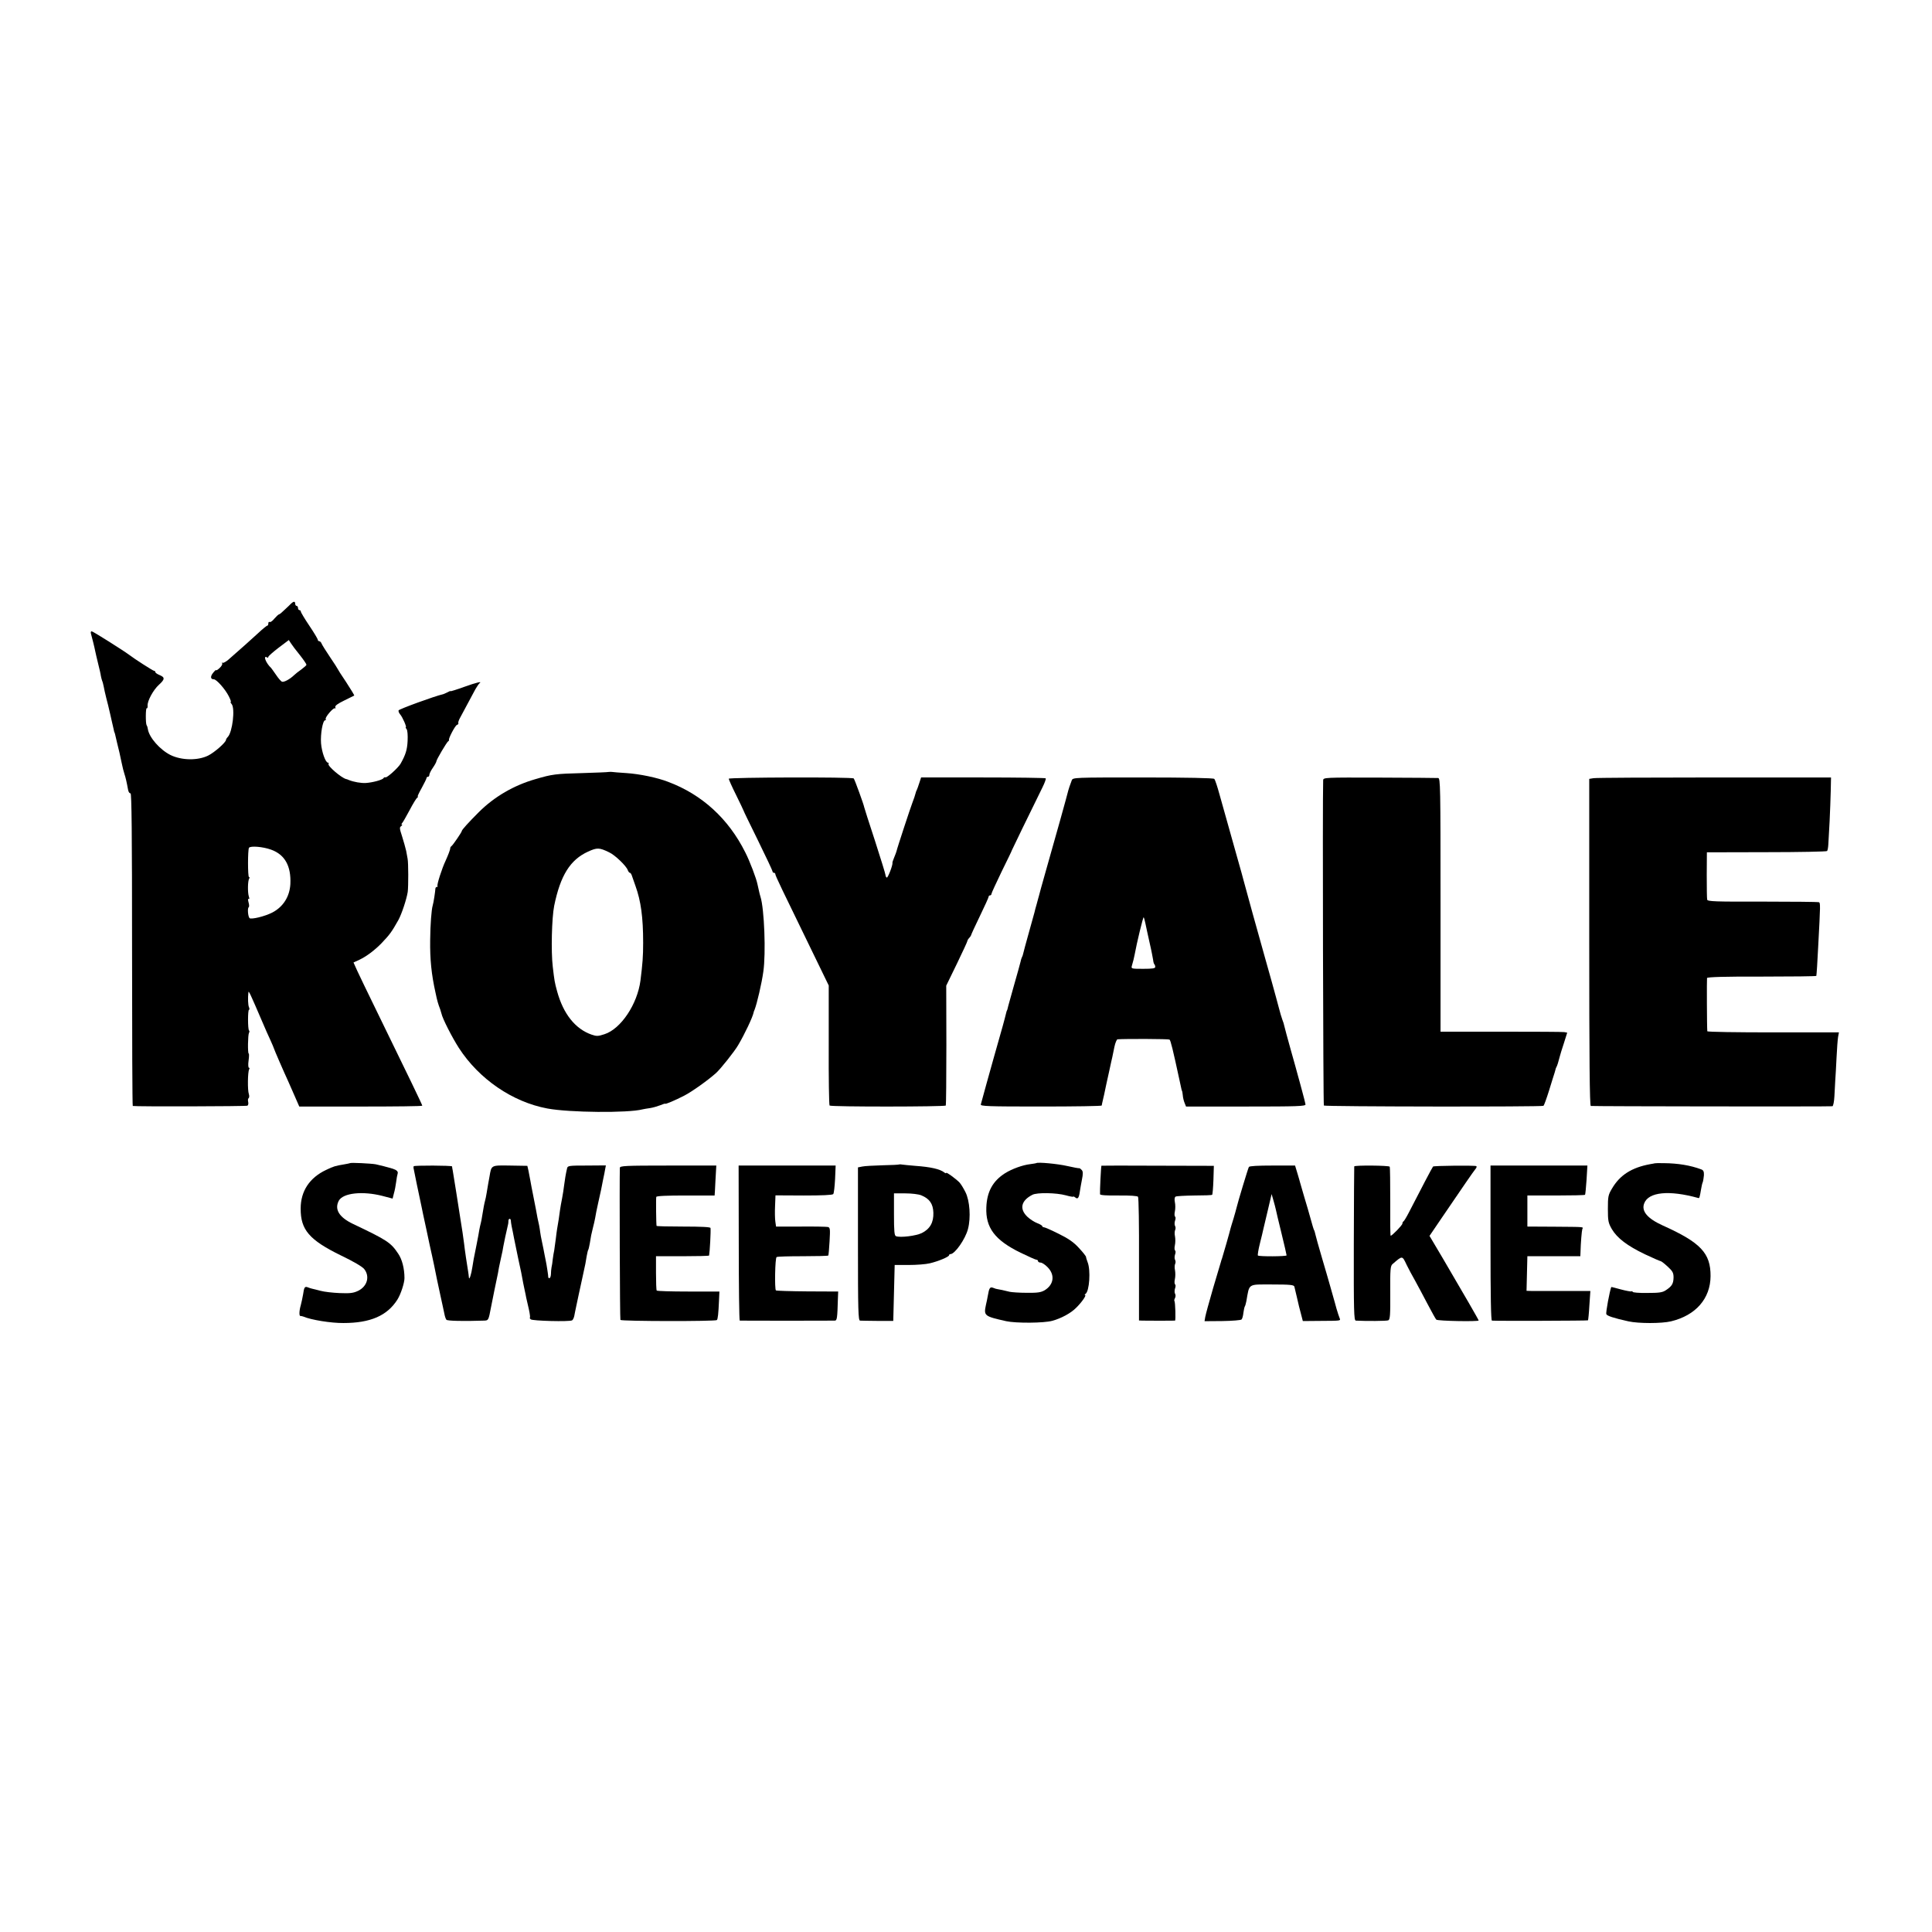
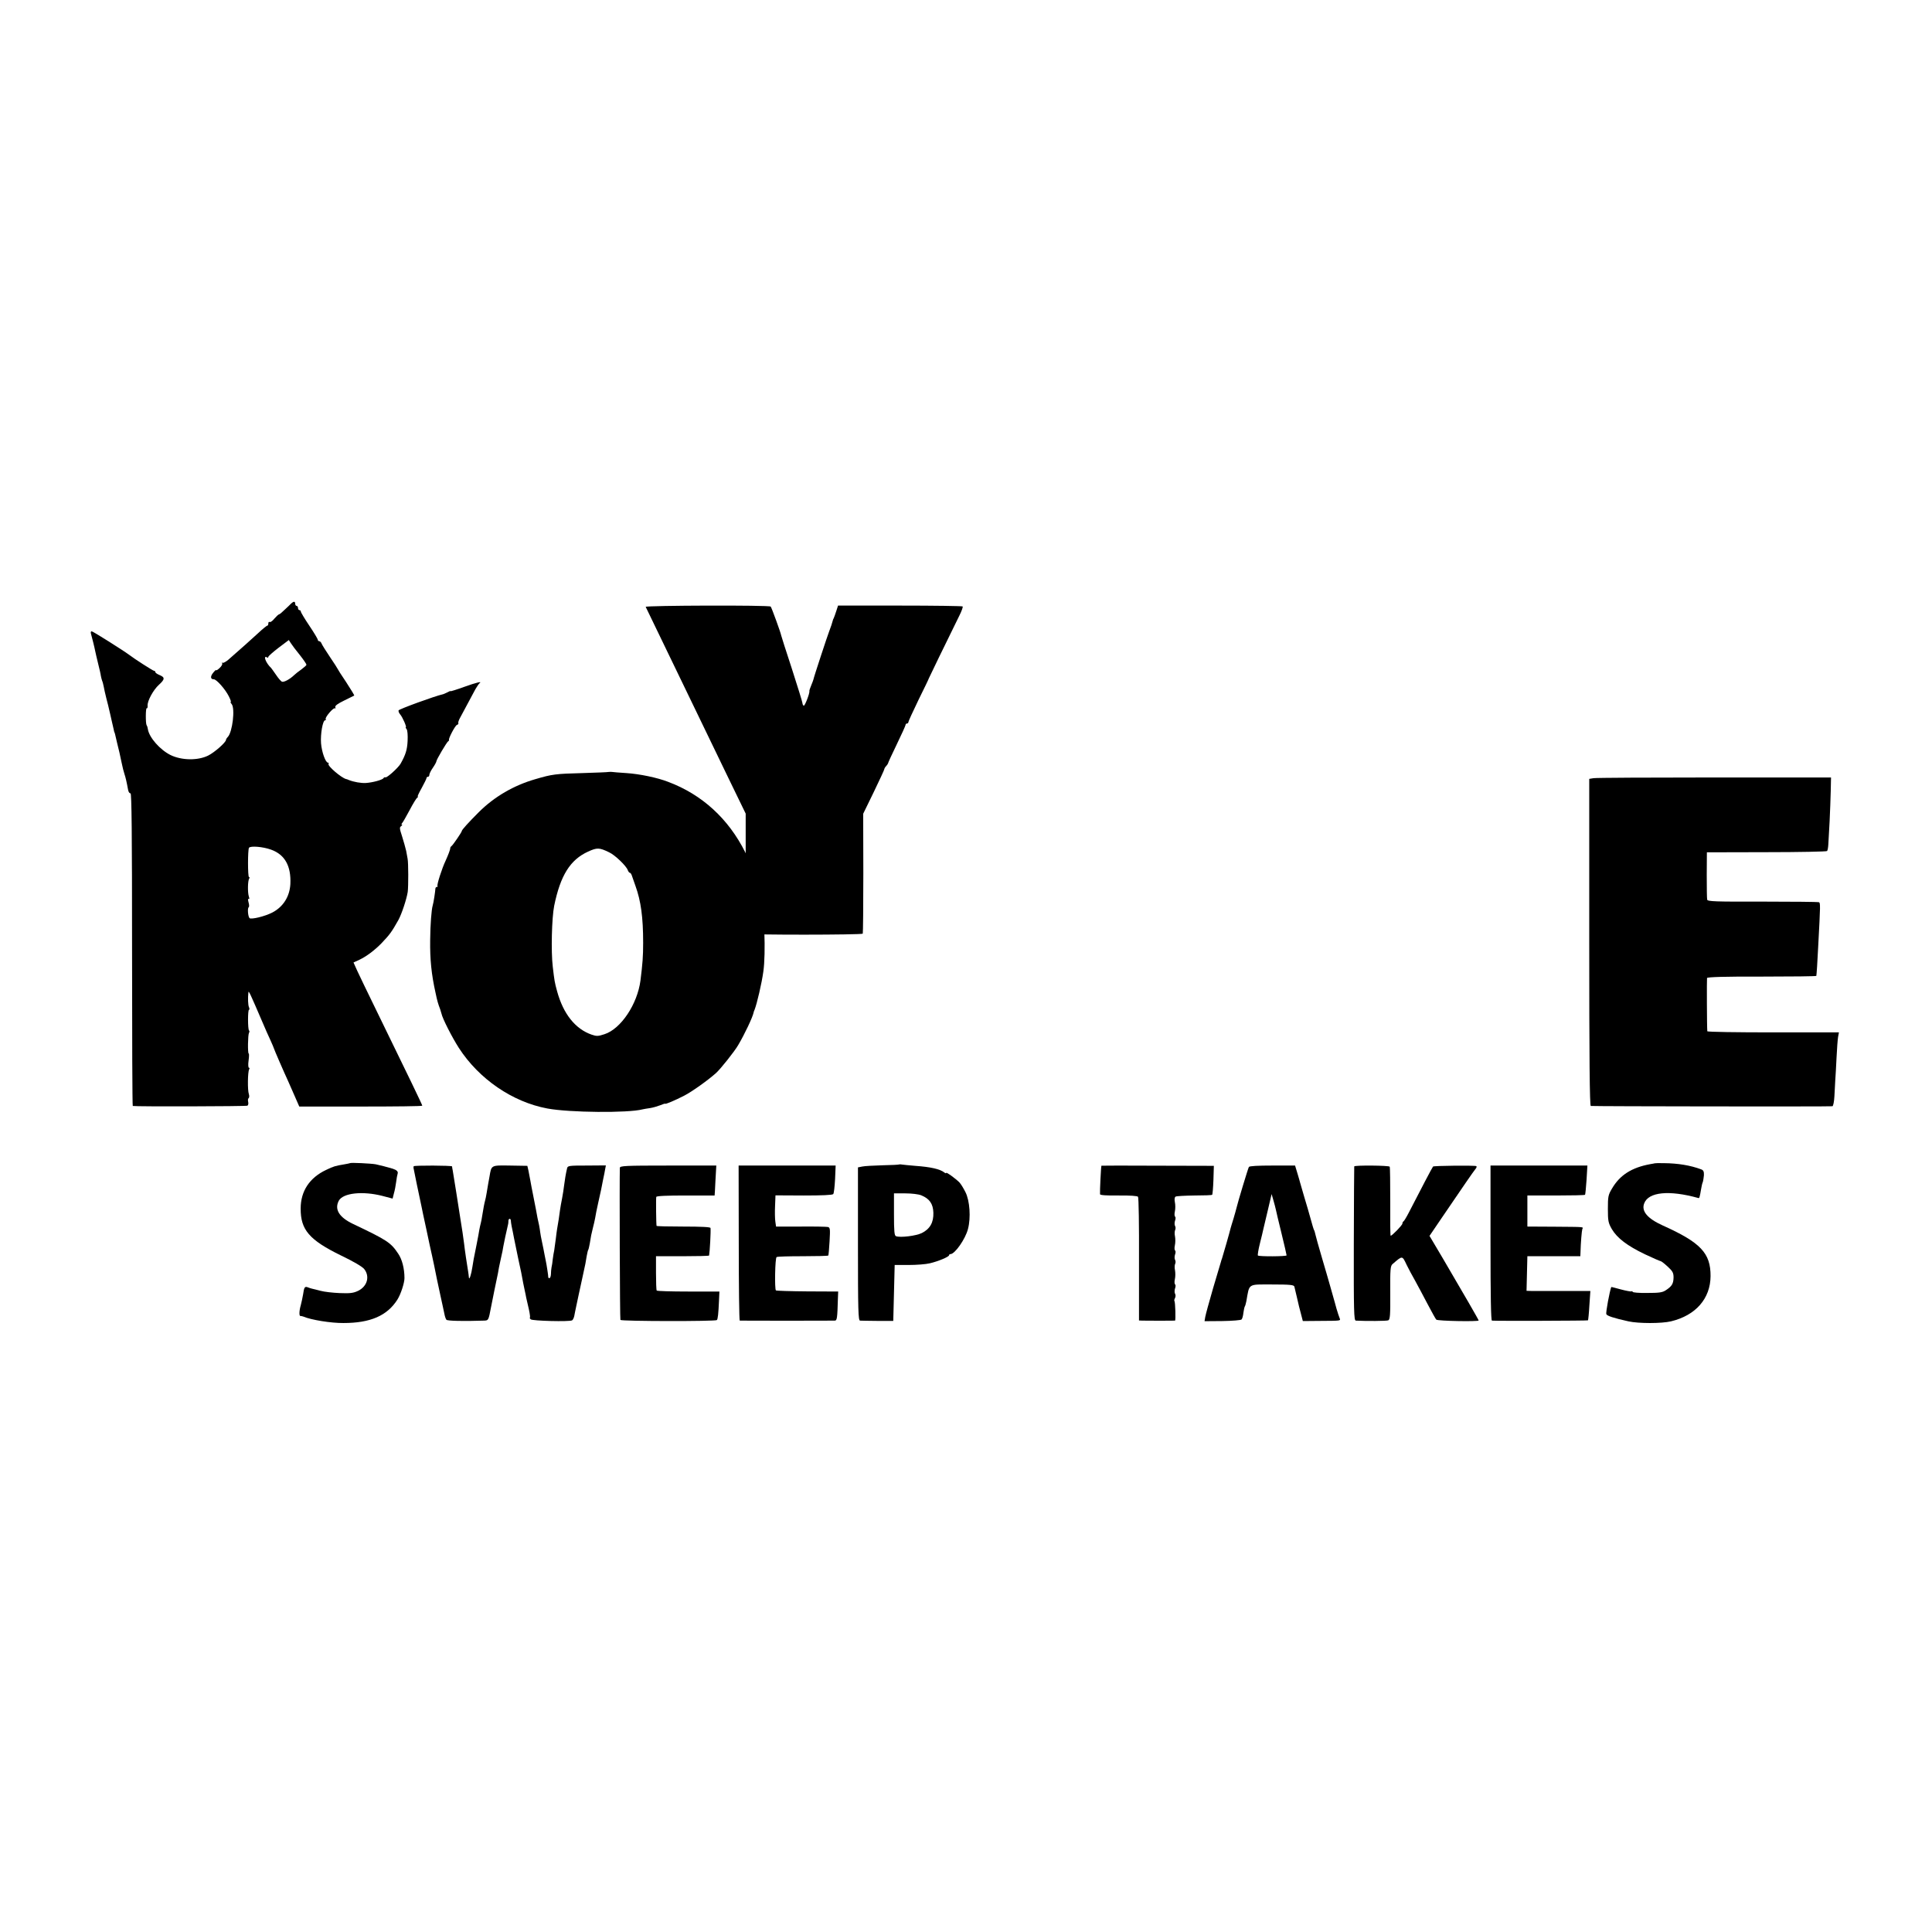
<svg xmlns="http://www.w3.org/2000/svg" version="1.0" width="1368pt" height="1368pt" viewBox="0 0 1368 1368" preserveAspectRatio="xMidYMid meet">
  <g transform="translate(0,1368) scale(0.1,-0.1)" fill="#000000" stroke="none">
    <path d="M2062 9407 c-7 -7 -27 -27 -46 -44 -18 -18 -36 -33 -40 -33 -4 0 -19 -14 -33 -30 -13 -17 -29 -28 -34 -24 -5 3 -9 -2 -9 -10 0 -9 -3 -16 -7 -16 -5 0 -34 -24 -65 -53 -51 -47 -125 -113 -212 -189 -17 -14 -35 -24 -40 -21 -5 3 -6 2 -3 -4 4 -6 -5 -21 -18 -33 -14 -13 -25 -20 -25 -15 0 4 -9 -4 -21 -19 -21 -26 -19 -46 5 -46 19 0 81 -70 106 -120 11 -22 18 -40 14 -40 -4 0 -1 -7 6 -15 26 -31 6 -199 -27 -233 -7 -7 -13 -17 -13 -21 0 -17 -80 -88 -126 -111 -73 -36 -187 -35 -267 4 -74 37 -151 124 -160 183 -1 10 -5 23 -9 28 -8 14 -7 126 1 120 4 -2 7 6 6 18 -3 32 40 112 80 148 43 39 44 53 5 69 -17 7 -30 16 -30 21 0 5 -4 9 -9 9 -7 0 -137 83 -176 113 -40 30 -257 167 -266 167 -6 0 -8 -8 -5 -17 8 -29 25 -96 30 -123 3 -14 12 -54 21 -90 9 -36 18 -74 19 -85 2 -11 6 -27 9 -35 4 -8 8 -26 11 -40 2 -14 11 -52 19 -85 9 -33 18 -71 21 -85 3 -14 11 -45 16 -70 6 -25 13 -54 15 -65 2 -11 4 -20 5 -20 1 0 3 -7 5 -15 2 -8 8 -35 14 -60 15 -61 19 -76 32 -140 6 -30 15 -66 20 -80 8 -24 15 -53 26 -113 3 -16 11 -26 17 -24 8 3 11 -282 11 -1104 0 -610 2 -1110 5 -1110 21 -5 804 -3 812 2 6 4 8 16 5 28 -3 12 -1 23 4 26 4 3 5 16 1 28 -10 27 -8 159 2 175 4 7 3 12 -2 12 -4 0 -6 23 -2 50 4 28 4 50 1 50 -8 0 -6 134 2 147 4 6 4 13 0 17 -9 9 -9 146 0 146 4 0 4 8 0 18 -7 14 -9 67 -4 107 2 12 14 -14 96 -205 20 -47 47 -109 61 -138 13 -29 24 -55 24 -57 0 -4 72 -170 100 -230 5 -11 25 -56 44 -100 l35 -80 435 0 c240 0 436 2 436 6 0 6 -88 189 -320 664 -62 127 -125 257 -140 290 l-27 60 41 19 c50 23 109 68 156 116 60 63 72 79 121 166 23 42 58 147 66 199 5 40 5 207 -1 235 -1 8 -6 33 -10 55 -5 22 -18 68 -29 103 -18 55 -19 64 -7 72 8 6 11 10 6 10 -5 0 -4 6 2 13 6 6 29 48 53 92 23 44 47 83 53 87 6 4 8 8 4 8 -4 0 9 27 28 61 18 33 34 65 34 70 0 5 5 9 10 9 6 0 10 6 10 14 0 7 11 30 25 50 14 20 25 41 25 46 0 11 72 133 83 141 5 3 8 8 6 10 -5 9 43 101 56 106 8 3 13 8 10 12 -2 4 2 18 9 32 37 68 96 178 112 209 11 19 24 38 29 42 22 16 -18 7 -110 -26 -52 -19 -95 -32 -95 -30 0 3 -10 -1 -22 -8 -13 -6 -27 -13 -33 -14 -55 -12 -310 -105 -313 -114 -2 -6 3 -19 11 -28 17 -19 49 -92 40 -92 -3 0 0 -6 6 -13 6 -8 9 -42 7 -83 -3 -63 -14 -98 -50 -162 -17 -29 -98 -102 -107 -96 -4 2 -10 0 -14 -6 -7 -12 -77 -31 -125 -34 -33 -2 -85 7 -120 21 -8 4 -17 7 -20 7 -34 9 -133 94 -124 107 3 5 1 9 -4 9 -17 0 -44 75 -49 137 -5 65 12 163 29 163 5 0 7 4 4 8 -7 12 54 83 65 77 5 -4 6 0 3 8 -3 10 16 24 63 47 37 18 69 34 71 35 2 2 -24 44 -57 95 -34 50 -61 93 -61 95 0 2 -24 39 -53 82 -29 43 -56 86 -60 96 -3 9 -11 17 -17 17 -5 0 -10 5 -10 10 0 6 -27 51 -60 100 -33 49 -60 94 -60 100 0 5 -4 10 -10 10 -5 0 -10 7 -10 15 0 8 -4 15 -10 15 -5 0 -10 7 -10 15 0 18 -10 19 -28 2z m61 -365 c26 -33 47 -64 47 -69 0 -4 -17 -19 -36 -33 -20 -14 -43 -32 -52 -41 -30 -29 -72 -51 -85 -46 -7 2 -26 24 -42 48 -17 24 -32 46 -35 49 -37 34 -60 93 -29 75 5 -4 9 -2 9 4 0 5 33 34 72 64 l73 55 15 -23 c8 -13 36 -50 63 -83z m-204 -1378 c98 -35 143 -116 137 -244 -5 -89 -51 -161 -127 -201 -54 -28 -151 -51 -162 -40 -11 11 -16 71 -6 77 4 2 4 18 -1 34 -5 19 -5 28 1 25 5 -4 6 3 1 17 -9 28 -8 110 2 126 4 7 4 12 -1 12 -9 0 -9 193 0 207 10 15 98 8 156 -13z" />
    <path d="M4310 8214 c-8 -2 -91 -5 -185 -8 -191 -5 -215 -8 -334 -43 -153 -44 -290 -124 -399 -232 -76 -76 -122 -127 -122 -135 0 -8 -63 -100 -73 -107 -5 -3 -9 -10 -9 -15 0 -11 -15 -49 -33 -89 -25 -52 -64 -173 -57 -179 3 -3 1 -6 -5 -6 -5 0 -10 -6 -10 -12 -1 -20 -13 -101 -19 -119 -9 -30 -17 -136 -18 -244 -2 -138 9 -245 38 -375 13 -62 18 -77 33 -117 3 -10 7 -23 9 -30 7 -35 75 -168 123 -243 143 -221 380 -383 627 -429 155 -29 572 -33 674 -6 8 2 32 6 53 9 21 3 53 13 72 20 19 8 35 13 35 11 0 -6 69 23 135 57 56 29 168 109 225 160 33 30 131 153 157 198 45 76 102 196 109 230 0 3 3 12 7 20 17 43 51 189 62 270 19 130 7 444 -20 530 -6 18 -10 38 -21 87 -8 42 -56 168 -87 228 -119 238 -306 409 -546 499 -77 30 -203 56 -296 62 -49 3 -94 7 -100 8 -5 1 -17 1 -25 0z m3 -569 c42 -19 123 -98 132 -126 4 -10 10 -19 15 -19 4 0 10 -8 13 -17 3 -10 15 -44 27 -77 38 -106 54 -220 54 -401 0 -99 -4 -147 -19 -268 -22 -168 -139 -343 -255 -380 -45 -15 -56 -15 -91 -3 -115 40 -200 146 -244 306 -18 66 -19 73 -31 175 -13 108 -7 345 10 431 44 215 113 326 240 384 64 29 79 29 149 -5z" />
-     <path d="M5160 8166 c0 -5 23 -57 52 -115 29 -58 52 -108 53 -111 0 -3 47 -99 103 -213 56 -114 102 -212 102 -217 0 -6 5 -10 10 -10 6 0 10 -5 10 -10 0 -11 46 -106 258 -541 l120 -247 0 -421 c-1 -232 2 -425 6 -429 10 -10 816 -9 823 0 2 5 4 197 4 428 l-1 421 75 154 c41 85 75 158 75 163 0 4 6 14 13 21 6 6 12 15 13 19 0 4 28 65 62 135 34 70 62 132 62 137 0 6 5 10 10 10 6 0 10 5 10 10 0 6 33 77 72 158 40 81 73 149 73 152 1 4 117 243 216 444 16 32 27 62 23 65 -3 3 -203 6 -444 6 l-438 0 -13 -40 c-7 -22 -15 -44 -18 -50 -3 -5 -6 -12 -6 -15 -2 -10 -17 -56 -25 -75 -10 -24 -111 -331 -112 -342 -1 -5 -8 -24 -16 -43 -8 -19 -14 -37 -13 -40 4 -14 -33 -109 -40 -104 -5 3 -9 11 -9 18 0 7 -34 117 -75 244 -42 128 -76 234 -76 237 -1 13 -68 198 -74 203 -10 11 -885 8 -885 -2z" />
-     <path d="M7589 8155 c-14 -38 -22 -60 -25 -73 -3 -16 -99 -361 -161 -577 -25 -88 -46 -164 -47 -170 -2 -5 -8 -30 -15 -55 -7 -25 -15 -52 -16 -60 -2 -8 -20 -73 -40 -144 -20 -71 -38 -138 -40 -148 -2 -10 -6 -22 -9 -26 -3 -5 -7 -19 -10 -33 -3 -13 -24 -89 -47 -169 -22 -80 -43 -152 -44 -160 -2 -8 -4 -15 -5 -15 -1 0 -3 -7 -5 -15 -14 -57 -23 -90 -90 -325 -25 -88 -47 -168 -50 -179 -4 -16 -23 -84 -40 -146 -4 -13 48 -15 425 -15 237 0 431 3 431 7 1 5 2 11 3 16 3 9 25 111 30 137 3 11 12 54 21 95 9 41 18 84 21 95 2 11 9 44 15 73 6 28 16 52 22 53 59 4 361 3 368 -2 8 -5 24 -71 70 -284 14 -66 17 -80 19 -80 1 0 3 -13 5 -30 1 -16 7 -41 13 -55 l10 -25 423 0 c368 0 424 2 423 15 -1 8 -12 51 -24 95 -12 44 -25 94 -30 110 -4 17 -27 98 -50 180 -23 83 -44 159 -46 170 -2 11 -8 31 -14 45 -5 14 -17 52 -25 85 -19 72 -18 67 -49 180 -14 50 -34 122 -45 160 -39 136 -152 546 -156 563 -2 9 -22 82 -45 162 -48 169 -86 305 -125 445 -15 55 -31 104 -37 110 -5 6 -193 10 -505 10 -487 0 -496 0 -504 -20z m521 -1012 c4 -21 18 -83 30 -138 13 -55 23 -110 25 -122 1 -13 5 -26 8 -30 4 -3 7 -12 7 -20 0 -10 -21 -13 -86 -13 -81 0 -85 1 -80 20 11 37 15 55 20 80 15 83 60 269 64 265 2 -2 8 -21 12 -42z" />
-     <path d="M9369 8155 c-5 -134 0 -2297 5 -2303 8 -8 1543 -10 1555 -2 4 3 22 52 40 110 18 58 35 114 39 125 3 11 6 22 7 25 0 3 3 10 6 15 5 8 14 37 25 80 1 6 13 44 27 87 l24 76 -21 4 c-11 2 -213 3 -448 3 l-428 0 0 898 c0 847 -1 897 -17 898 -10 1 -197 2 -415 3 -391 1 -398 1 -399 -19z" />
+     <path d="M5160 8166 l120 -247 0 -421 c-1 -232 2 -425 6 -429 10 -10 816 -9 823 0 2 5 4 197 4 428 l-1 421 75 154 c41 85 75 158 75 163 0 4 6 14 13 21 6 6 12 15 13 19 0 4 28 65 62 135 34 70 62 132 62 137 0 6 5 10 10 10 6 0 10 5 10 10 0 6 33 77 72 158 40 81 73 149 73 152 1 4 117 243 216 444 16 32 27 62 23 65 -3 3 -203 6 -444 6 l-438 0 -13 -40 c-7 -22 -15 -44 -18 -50 -3 -5 -6 -12 -6 -15 -2 -10 -17 -56 -25 -75 -10 -24 -111 -331 -112 -342 -1 -5 -8 -24 -16 -43 -8 -19 -14 -37 -13 -40 4 -14 -33 -109 -40 -104 -5 3 -9 11 -9 18 0 7 -34 117 -75 244 -42 128 -76 234 -76 237 -1 13 -68 198 -74 203 -10 11 -885 8 -885 -2z" />
    <path d="M11284 8170 l-31 -5 0 -1157 c0 -823 3 -1158 11 -1159 26 -3 1702 -5 1711 -2 6 2 12 34 14 71 2 37 5 87 6 112 2 25 6 97 9 160 3 63 8 130 11 148 l6 32 -466 0 c-256 0 -465 3 -466 8 -3 23 -4 369 -2 377 2 7 131 11 388 10 212 0 385 2 386 5 2 11 8 100 13 205 16 302 17 313 4 317 -7 2 -187 4 -400 4 -336 -1 -387 1 -390 14 -2 8 -3 87 -3 175 l1 160 422 1 c232 0 425 4 429 8 4 4 8 26 9 49 1 23 5 96 9 162 3 66 7 163 8 215 l2 95 -825 0 c-454 0 -839 -2 -856 -5z" />
    <path d="M2478 5444 c-2 -1 -19 -5 -38 -8 -65 -11 -78 -14 -131 -40 -117 -55 -180 -150 -180 -273 -1 -151 61 -223 286 -333 86 -41 151 -79 164 -96 41 -52 22 -122 -43 -154 -34 -16 -56 -19 -131 -16 -49 2 -110 9 -135 16 -25 7 -52 13 -60 15 -8 2 -22 6 -31 10 -21 8 -26 0 -33 -51 -4 -23 -11 -56 -16 -75 -12 -40 -13 -80 -2 -77 4 0 14 -2 22 -5 53 -23 196 -46 282 -45 191 0 310 52 382 166 24 38 50 118 50 152 0 68 -17 134 -45 174 -52 78 -78 95 -320 210 -98 47 -132 103 -100 164 30 55 168 70 309 34 l72 -19 9 36 c6 20 13 56 16 81 3 25 8 52 11 61 4 14 -8 25 -36 34 -36 11 -92 25 -120 31 -35 6 -178 13 -182 8z" />
-     <path d="M7337 5444 c-1 -1 -20 -4 -42 -7 -54 -6 -130 -34 -178 -64 -87 -55 -129 -131 -133 -242 -6 -144 60 -232 242 -321 56 -27 107 -50 113 -50 6 0 11 -4 11 -10 0 -5 8 -10 18 -10 10 0 33 -15 51 -34 52 -54 43 -122 -22 -162 -26 -15 -50 -19 -127 -18 -52 0 -106 4 -120 7 -35 9 -78 18 -87 19 -5 0 -18 4 -30 9 -23 9 -29 1 -39 -58 -3 -16 -8 -44 -13 -63 -16 -77 -12 -80 144 -115 68 -15 268 -14 327 3 62 17 131 54 168 92 40 39 75 90 63 90 -5 0 -3 4 3 8 28 18 38 169 15 225 -6 16 -11 32 -11 37 0 5 -22 33 -50 63 -36 40 -73 66 -142 100 -52 26 -99 47 -106 47 -7 0 -12 4 -12 8 0 4 -16 14 -35 21 -19 7 -51 27 -70 45 -59 56 -45 115 35 156 32 17 169 15 238 -4 28 -8 52 -12 52 -9 0 3 6 0 14 -6 17 -15 26 -3 32 42 3 18 9 56 15 85 8 39 8 57 -1 67 -7 8 -15 14 -18 13 -4 -1 -42 6 -86 16 -65 15 -209 29 -219 20z" />
    <path d="M11717 5443 c-1 0 -15 -4 -32 -6 -131 -24 -215 -77 -271 -173 -27 -45 -29 -57 -29 -144 0 -86 3 -99 28 -143 38 -64 109 -118 234 -178 57 -27 108 -49 112 -49 4 0 26 -17 49 -38 36 -33 42 -45 42 -78 -1 -44 -12 -62 -55 -90 -24 -16 -48 -19 -132 -19 -57 -1 -103 3 -103 8 0 4 -4 6 -8 3 -4 -2 -38 4 -75 14 -37 10 -67 18 -68 17 -11 -27 -40 -181 -35 -192 4 -12 52 -28 156 -51 72 -16 235 -16 302 0 175 42 279 161 280 320 1 163 -70 238 -339 359 -108 49 -152 101 -131 156 30 81 176 96 384 38 7 -2 9 4 19 63 3 19 8 42 12 50 3 8 6 30 8 48 1 26 -3 36 -19 42 -78 29 -165 43 -264 44 -35 1 -64 0 -65 -1z" />
    <path d="M6368 5435 c-2 -2 -55 -5 -118 -6 -63 -2 -128 -5 -145 -9 l-30 -6 0 -542 c0 -475 2 -542 15 -543 8 -1 65 -1 125 -2 l110 0 5 198 5 198 99 0 c54 0 122 5 150 12 60 14 136 46 136 57 0 5 5 8 10 8 31 0 106 107 124 178 21 79 13 200 -18 261 -14 28 -33 59 -43 69 -28 28 -93 75 -93 67 0 -4 -6 -3 -12 2 -31 25 -96 40 -208 48 -41 3 -83 8 -92 9 -9 2 -18 2 -20 1z m156 -219 c58 -24 83 -60 85 -123 2 -69 -24 -115 -82 -144 -41 -20 -153 -34 -183 -22 -11 4 -14 34 -14 154 l0 149 80 0 c46 0 95 -6 114 -14z" />
    <path d="M2929 5422 c-1 -4 -1 -9 -1 -12 0 -4 43 -211 57 -275 2 -11 17 -83 34 -160 16 -77 34 -160 40 -185 5 -25 12 -56 15 -70 12 -63 27 -132 46 -220 11 -52 24 -108 27 -125 3 -16 9 -34 14 -40 6 -8 118 -11 265 -6 33 1 33 1 51 96 2 11 13 65 24 120 12 55 23 109 25 120 3 22 8 47 23 115 6 25 13 59 15 75 4 24 21 102 34 158 1 4 2 14 2 22 0 18 16 20 17 3 0 -7 3 -26 6 -42 4 -16 11 -55 17 -85 6 -31 20 -96 30 -146 19 -85 23 -106 35 -172 3 -16 8 -39 11 -53 3 -14 8 -36 10 -49 3 -13 11 -50 19 -83 7 -32 10 -58 7 -58 -3 0 -1 -5 6 -12 11 -11 275 -18 293 -7 5 3 12 16 15 30 2 13 9 44 14 69 14 68 17 79 40 186 28 126 27 125 34 169 4 20 8 41 11 45 3 4 7 25 11 45 8 53 11 65 22 110 6 22 13 54 16 70 2 17 12 64 21 105 9 41 19 84 21 95 2 11 8 43 14 71 6 28 13 62 15 76 l5 26 -135 -1 c-129 0 -136 -1 -140 -21 -9 -38 -16 -81 -21 -121 -2 -22 -9 -62 -14 -90 -6 -27 -12 -66 -15 -85 -4 -32 -13 -94 -20 -130 -2 -9 -6 -43 -10 -75 -4 -33 -9 -69 -11 -80 -3 -11 -7 -38 -10 -60 -2 -22 -6 -49 -9 -60 -2 -11 -4 -32 -4 -47 -1 -16 -5 -28 -11 -28 -5 0 -9 3 -8 8 1 5 -12 90 -17 112 -1 3 -5 23 -9 45 -4 22 -12 63 -18 90 -6 28 -12 59 -13 70 -1 11 -5 34 -8 50 -8 35 -15 68 -22 110 -3 17 -12 62 -20 102 -8 39 -17 87 -20 105 -3 18 -9 49 -13 68 l-8 35 -122 2 c-137 2 -132 4 -146 -78 -3 -19 -8 -44 -10 -55 -2 -12 -7 -39 -10 -60 -4 -22 -8 -46 -11 -54 -5 -17 -13 -59 -21 -110 -3 -19 -7 -43 -10 -52 -3 -10 -7 -30 -10 -45 -2 -16 -11 -62 -19 -103 -22 -108 -24 -120 -30 -160 -8 -55 -23 -99 -25 -75 -1 11 -3 29 -5 40 -6 33 -26 168 -29 200 -4 35 -15 108 -30 200 -3 17 -14 89 -25 160 -12 72 -23 141 -25 155 -3 14 -5 27 -5 31 -1 7 -271 8 -272 1z" />
    <path d="M4389 5411 c-3 -86 0 -1071 4 -1077 6 -10 674 -11 683 -1 7 7 11 45 15 137 l3 65 -220 0 c-120 0 -221 3 -224 7 -3 4 -5 60 -5 125 l0 118 188 0 c103 0 187 2 188 5 5 27 13 172 10 195 -1 7 -68 10 -191 10 -104 0 -191 2 -191 5 -3 14 -5 196 -2 205 2 7 76 10 208 10 113 0 205 0 205 0 1 0 3 48 6 106 l6 106 -341 0 c-305 0 -341 -2 -342 -16z" />
    <path d="M5231 4878 c0 -301 3 -548 7 -549 9 -1 653 -1 673 0 16 1 18 15 22 156 l2 50 -218 1 c-120 1 -220 4 -223 7 -10 10 -6 230 5 236 5 4 90 6 186 6 97 0 178 2 180 5 2 3 6 48 9 101 5 87 4 97 -12 101 -9 2 -96 4 -192 3 l-175 0 -5 35 c-3 19 -4 69 -2 110 l3 76 200 -1 c129 0 203 3 209 10 5 6 10 53 13 106 l4 96 -343 0 -344 0 1 -549z" />
    <path d="M7799 5426 c-3 -3 -12 -183 -10 -202 1 -7 44 -10 131 -9 82 1 134 -3 138 -9 5 -6 8 -206 7 -443 l0 -433 25 -1 c30 -1 223 -1 230 0 6 1 2 132 -4 139 -3 2 -1 12 4 21 5 10 5 23 0 31 -4 7 -4 24 0 36 5 13 5 26 1 29 -5 3 -6 20 -2 37 4 18 4 47 1 63 -4 17 -3 37 1 46 4 8 4 21 -1 29 -4 7 -4 24 0 36 5 13 5 26 1 29 -5 3 -6 20 -2 37 4 18 4 47 1 63 -4 17 -3 37 1 46 4 8 4 21 -1 29 -4 7 -4 24 0 36 5 13 5 26 1 29 -5 3 -6 20 -2 37 4 18 4 48 0 66 -4 20 -2 35 5 39 6 4 66 7 133 8 67 0 124 2 126 5 3 3 7 50 9 105 l3 100 -397 1 c-219 1 -398 1 -399 0z" />
    <path d="M8843 5417 c-6 -10 -78 -248 -88 -291 -2 -10 -12 -44 -21 -75 -10 -31 -18 -60 -20 -66 -5 -23 -56 -201 -61 -215 -3 -8 -7 -19 -8 -25 -2 -5 -26 -89 -55 -185 -28 -96 -53 -188 -56 -205 l-5 -30 126 1 c70 1 131 6 136 11 5 5 11 25 13 46 3 21 7 41 10 46 3 4 8 21 11 37 23 129 7 119 184 119 126 0 152 -3 156 -15 2 -8 11 -44 19 -80 8 -36 20 -87 28 -114 l13 -50 115 1 c162 1 153 0 145 21 -4 9 -14 40 -22 67 -7 28 -16 57 -18 65 -2 8 -13 47 -24 85 -11 39 -38 133 -61 210 -23 77 -43 151 -46 164 -3 14 -7 28 -10 32 -3 5 -13 39 -23 76 -10 37 -31 109 -46 158 -15 50 -28 95 -29 100 -1 6 -10 35 -19 66 l-17 56 -160 0 c-102 0 -163 -3 -167 -10z m191 -302 c2 -11 20 -87 40 -168 20 -82 36 -151 36 -156 0 -8 -195 -9 -203 -1 -3 3 3 41 14 85 11 44 22 89 24 100 3 11 17 72 32 135 l27 115 13 -45 c7 -25 15 -54 17 -65z" />
    <path d="M9589 5421 c-1 -3 -2 -250 -3 -548 -1 -478 1 -543 14 -544 73 -4 218 -3 230 2 13 6 15 37 14 196 -1 168 1 190 17 203 71 61 67 61 100 -8 13 -26 39 -76 60 -112 20 -36 59 -110 88 -165 29 -55 56 -104 61 -109 10 -10 300 -15 300 -6 0 5 -103 183 -252 437 l-96 162 87 128 c147 216 223 327 238 345 8 9 11 18 6 21 -11 6 -300 3 -306 -3 -5 -5 -92 -171 -171 -325 -17 -33 -34 -61 -38 -63 -4 -2 -8 -9 -8 -16 0 -11 -73 -86 -83 -86 -3 0 -4 108 -3 241 0 132 -1 244 -4 248 -6 9 -249 11 -251 2z" />
    <path d="M10554 4878 c0 -379 3 -548 10 -549 40 -3 677 -1 680 2 2 2 7 50 10 106 l7 102 -193 0 c-106 0 -208 0 -226 0 l-33 1 3 123 3 122 188 0 187 0 1 25 c2 74 9 155 13 167 7 17 22 15 -199 17 l-190 1 0 110 0 110 202 0 c111 0 204 2 206 5 3 3 7 51 11 106 l6 101 -343 0 -343 0 0 -549z" />
  </g>
</svg>